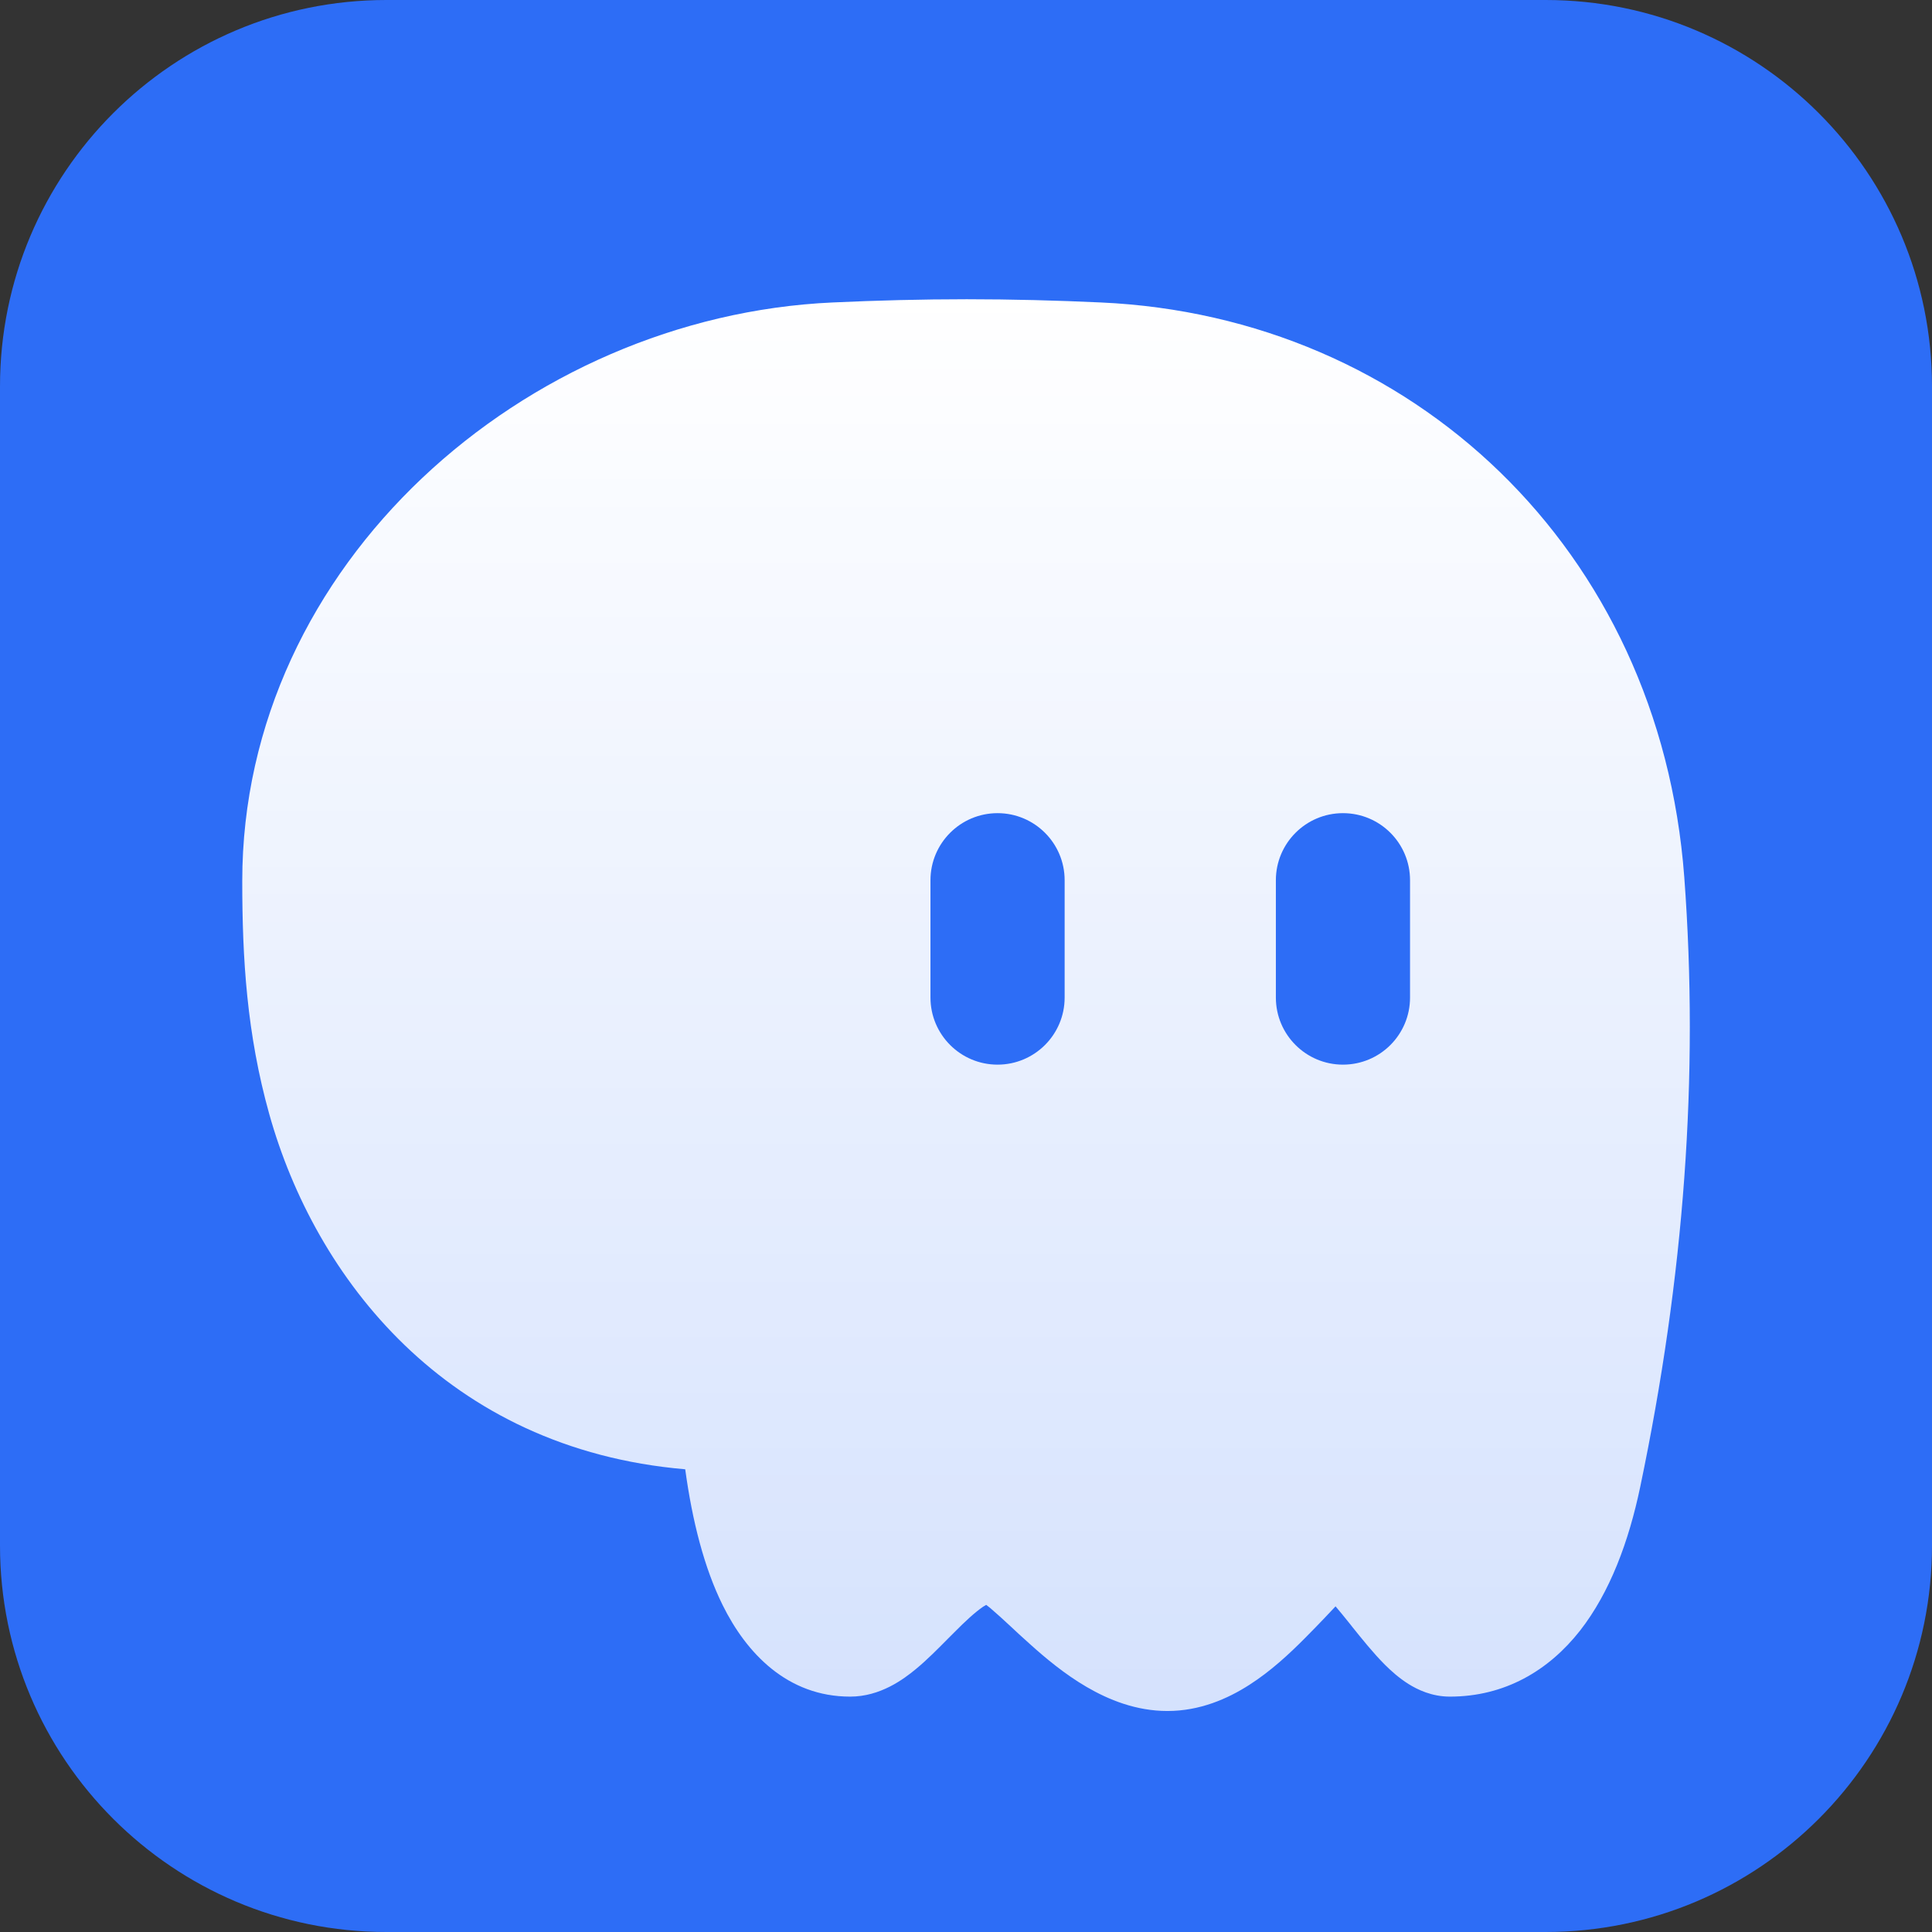
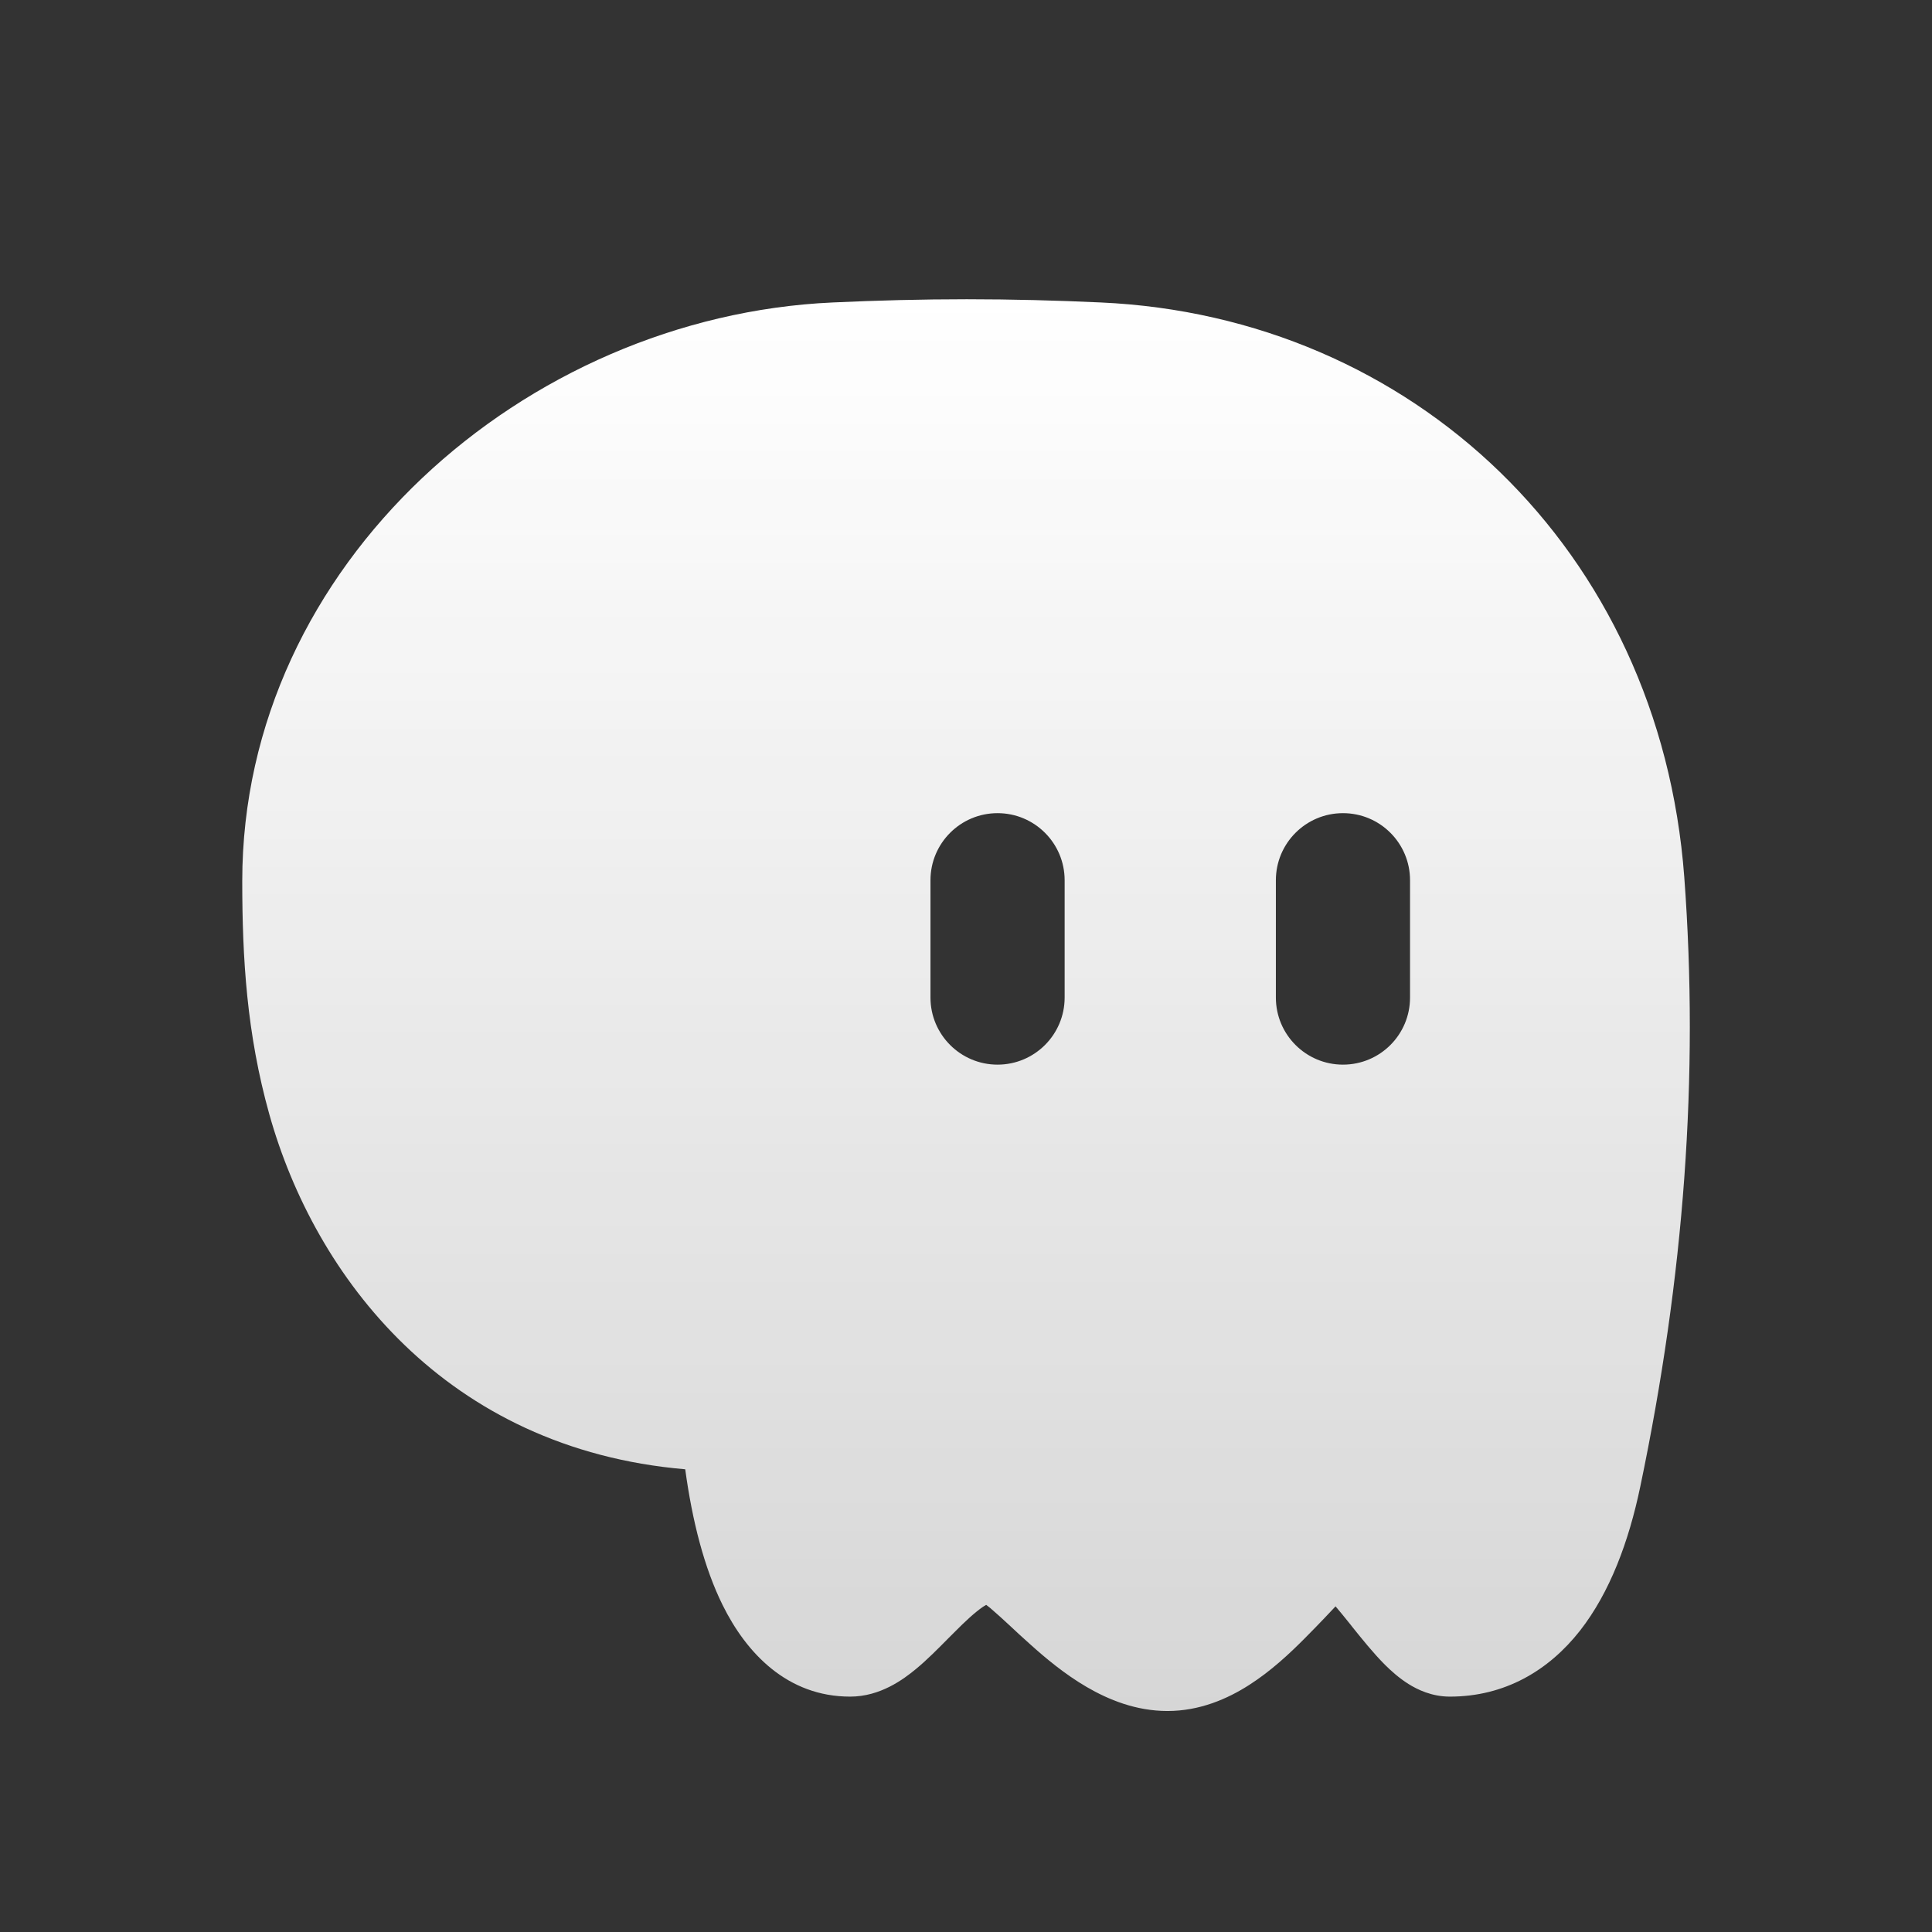
<svg xmlns="http://www.w3.org/2000/svg" width="18" height="18" viewBox="0 0 18 18" fill="none">
  <rect x="0" y="0" width="18" height="18" fill="#333333" stroke="none" />
-   <path d="M0 3.6C0 1.612 1.612 0 3.6 0H14.4C16.388 0 18 1.612 18 3.6V14.4C18 16.388 16.388 18 14.4 18H3.6C1.612 18 0 16.388 0 14.4V3.6Z" fill="#2D6DF6" />
-   <path fill-rule="evenodd" clip-rule="evenodd" d="M9.007 2.788C8.586 2.788 8.169 2.799 7.757 2.818C4.894 2.948 2.257 5.253 2.257 8.209C2.257 8.93 2.299 9.631 2.509 10.381C2.934 11.897 4.154 13.498 6.384 13.689C6.45 14.172 6.561 14.607 6.732 14.953C6.954 15.403 7.336 15.807 7.921 15.807C8.202 15.807 8.418 15.645 8.531 15.552C8.636 15.466 8.745 15.355 8.834 15.265L8.886 15.213C8.996 15.102 9.082 15.023 9.157 14.971C9.169 14.963 9.18 14.957 9.188 14.952C9.199 14.96 9.211 14.969 9.224 14.98C9.286 15.033 9.344 15.086 9.413 15.15C9.464 15.198 9.522 15.252 9.593 15.315C9.739 15.447 9.92 15.598 10.124 15.717C10.328 15.836 10.584 15.941 10.877 15.941C11.179 15.941 11.438 15.827 11.639 15.698C11.841 15.569 12.015 15.406 12.155 15.265C12.232 15.188 12.29 15.127 12.341 15.074C12.377 15.035 12.41 15.001 12.443 14.966C12.484 15.014 12.53 15.071 12.584 15.138L12.601 15.16C12.688 15.268 12.795 15.402 12.903 15.51C12.961 15.568 13.035 15.634 13.122 15.689C13.205 15.741 13.339 15.807 13.508 15.807C14.02 15.807 14.429 15.564 14.721 15.192C14.999 14.836 15.175 14.363 15.282 13.851C15.691 11.896 15.83 10.025 15.692 8.172C15.464 5.116 13.152 2.949 10.257 2.818C9.845 2.799 9.428 2.788 9.007 2.788ZM9.132 14.912C9.13 14.911 9.129 14.91 9.129 14.91L9.132 14.912ZM9.294 7.576C9.639 7.576 9.919 7.856 9.919 8.201V9.294C9.919 9.639 9.639 9.919 9.294 9.919C8.949 9.919 8.669 9.639 8.669 9.294V8.201C8.669 7.856 8.949 7.576 9.294 7.576ZM13.137 8.201C13.137 7.856 12.858 7.576 12.512 7.576C12.167 7.576 11.887 7.856 11.887 8.201V9.294C11.887 9.639 12.167 9.919 12.512 9.919C12.858 9.919 13.137 9.639 13.137 9.294V8.201Z" fill="url(#paint0_linear_461_364)" />
+   <path fill-rule="evenodd" clip-rule="evenodd" d="M9.007 2.788C8.586 2.788 8.169 2.799 7.757 2.818C4.894 2.948 2.257 5.253 2.257 8.209C2.257 8.93 2.299 9.631 2.509 10.381C2.934 11.897 4.154 13.498 6.384 13.689C6.45 14.172 6.561 14.607 6.732 14.953C6.954 15.403 7.336 15.807 7.921 15.807C8.202 15.807 8.418 15.645 8.531 15.552C8.636 15.466 8.745 15.355 8.834 15.265L8.886 15.213C8.996 15.102 9.082 15.023 9.157 14.971C9.169 14.963 9.18 14.957 9.188 14.952C9.199 14.96 9.211 14.969 9.224 14.98C9.286 15.033 9.344 15.086 9.413 15.15C9.464 15.198 9.522 15.252 9.593 15.315C9.739 15.447 9.92 15.598 10.124 15.717C10.328 15.836 10.584 15.941 10.877 15.941C11.179 15.941 11.438 15.827 11.639 15.698C11.841 15.569 12.015 15.406 12.155 15.265C12.232 15.188 12.29 15.127 12.341 15.074C12.377 15.035 12.41 15.001 12.443 14.966C12.484 15.014 12.53 15.071 12.584 15.138L12.601 15.16C12.688 15.268 12.795 15.402 12.903 15.51C12.961 15.568 13.035 15.634 13.122 15.689C13.205 15.741 13.339 15.807 13.508 15.807C14.02 15.807 14.429 15.564 14.721 15.192C14.999 14.836 15.175 14.363 15.282 13.851C15.691 11.896 15.83 10.025 15.692 8.172C15.464 5.116 13.152 2.949 10.257 2.818C9.845 2.799 9.428 2.788 9.007 2.788ZM9.132 14.912C9.13 14.911 9.129 14.91 9.129 14.91L9.132 14.912ZM9.294 7.576C9.639 7.576 9.919 7.856 9.919 8.201V9.294C9.919 9.639 9.639 9.919 9.294 9.919C8.949 9.919 8.669 9.639 8.669 9.294V8.201C8.669 7.856 8.949 7.576 9.294 7.576M13.137 8.201C13.137 7.856 12.858 7.576 12.512 7.576C12.167 7.576 11.887 7.856 11.887 8.201V9.294C11.887 9.639 12.167 9.919 12.512 9.919C12.858 9.919 13.137 9.639 13.137 9.294V8.201Z" fill="url(#paint0_linear_461_364)" />
  <defs>
    <linearGradient id="paint0_linear_461_364" x1="9" y1="2.788" x2="9" y2="15.941" gradientUnits="userSpaceOnUse">
      <stop stop-color="white" />
      <stop offset="1" stop-color="white" stop-opacity="0.8" />
    </linearGradient>
  </defs>
</svg>